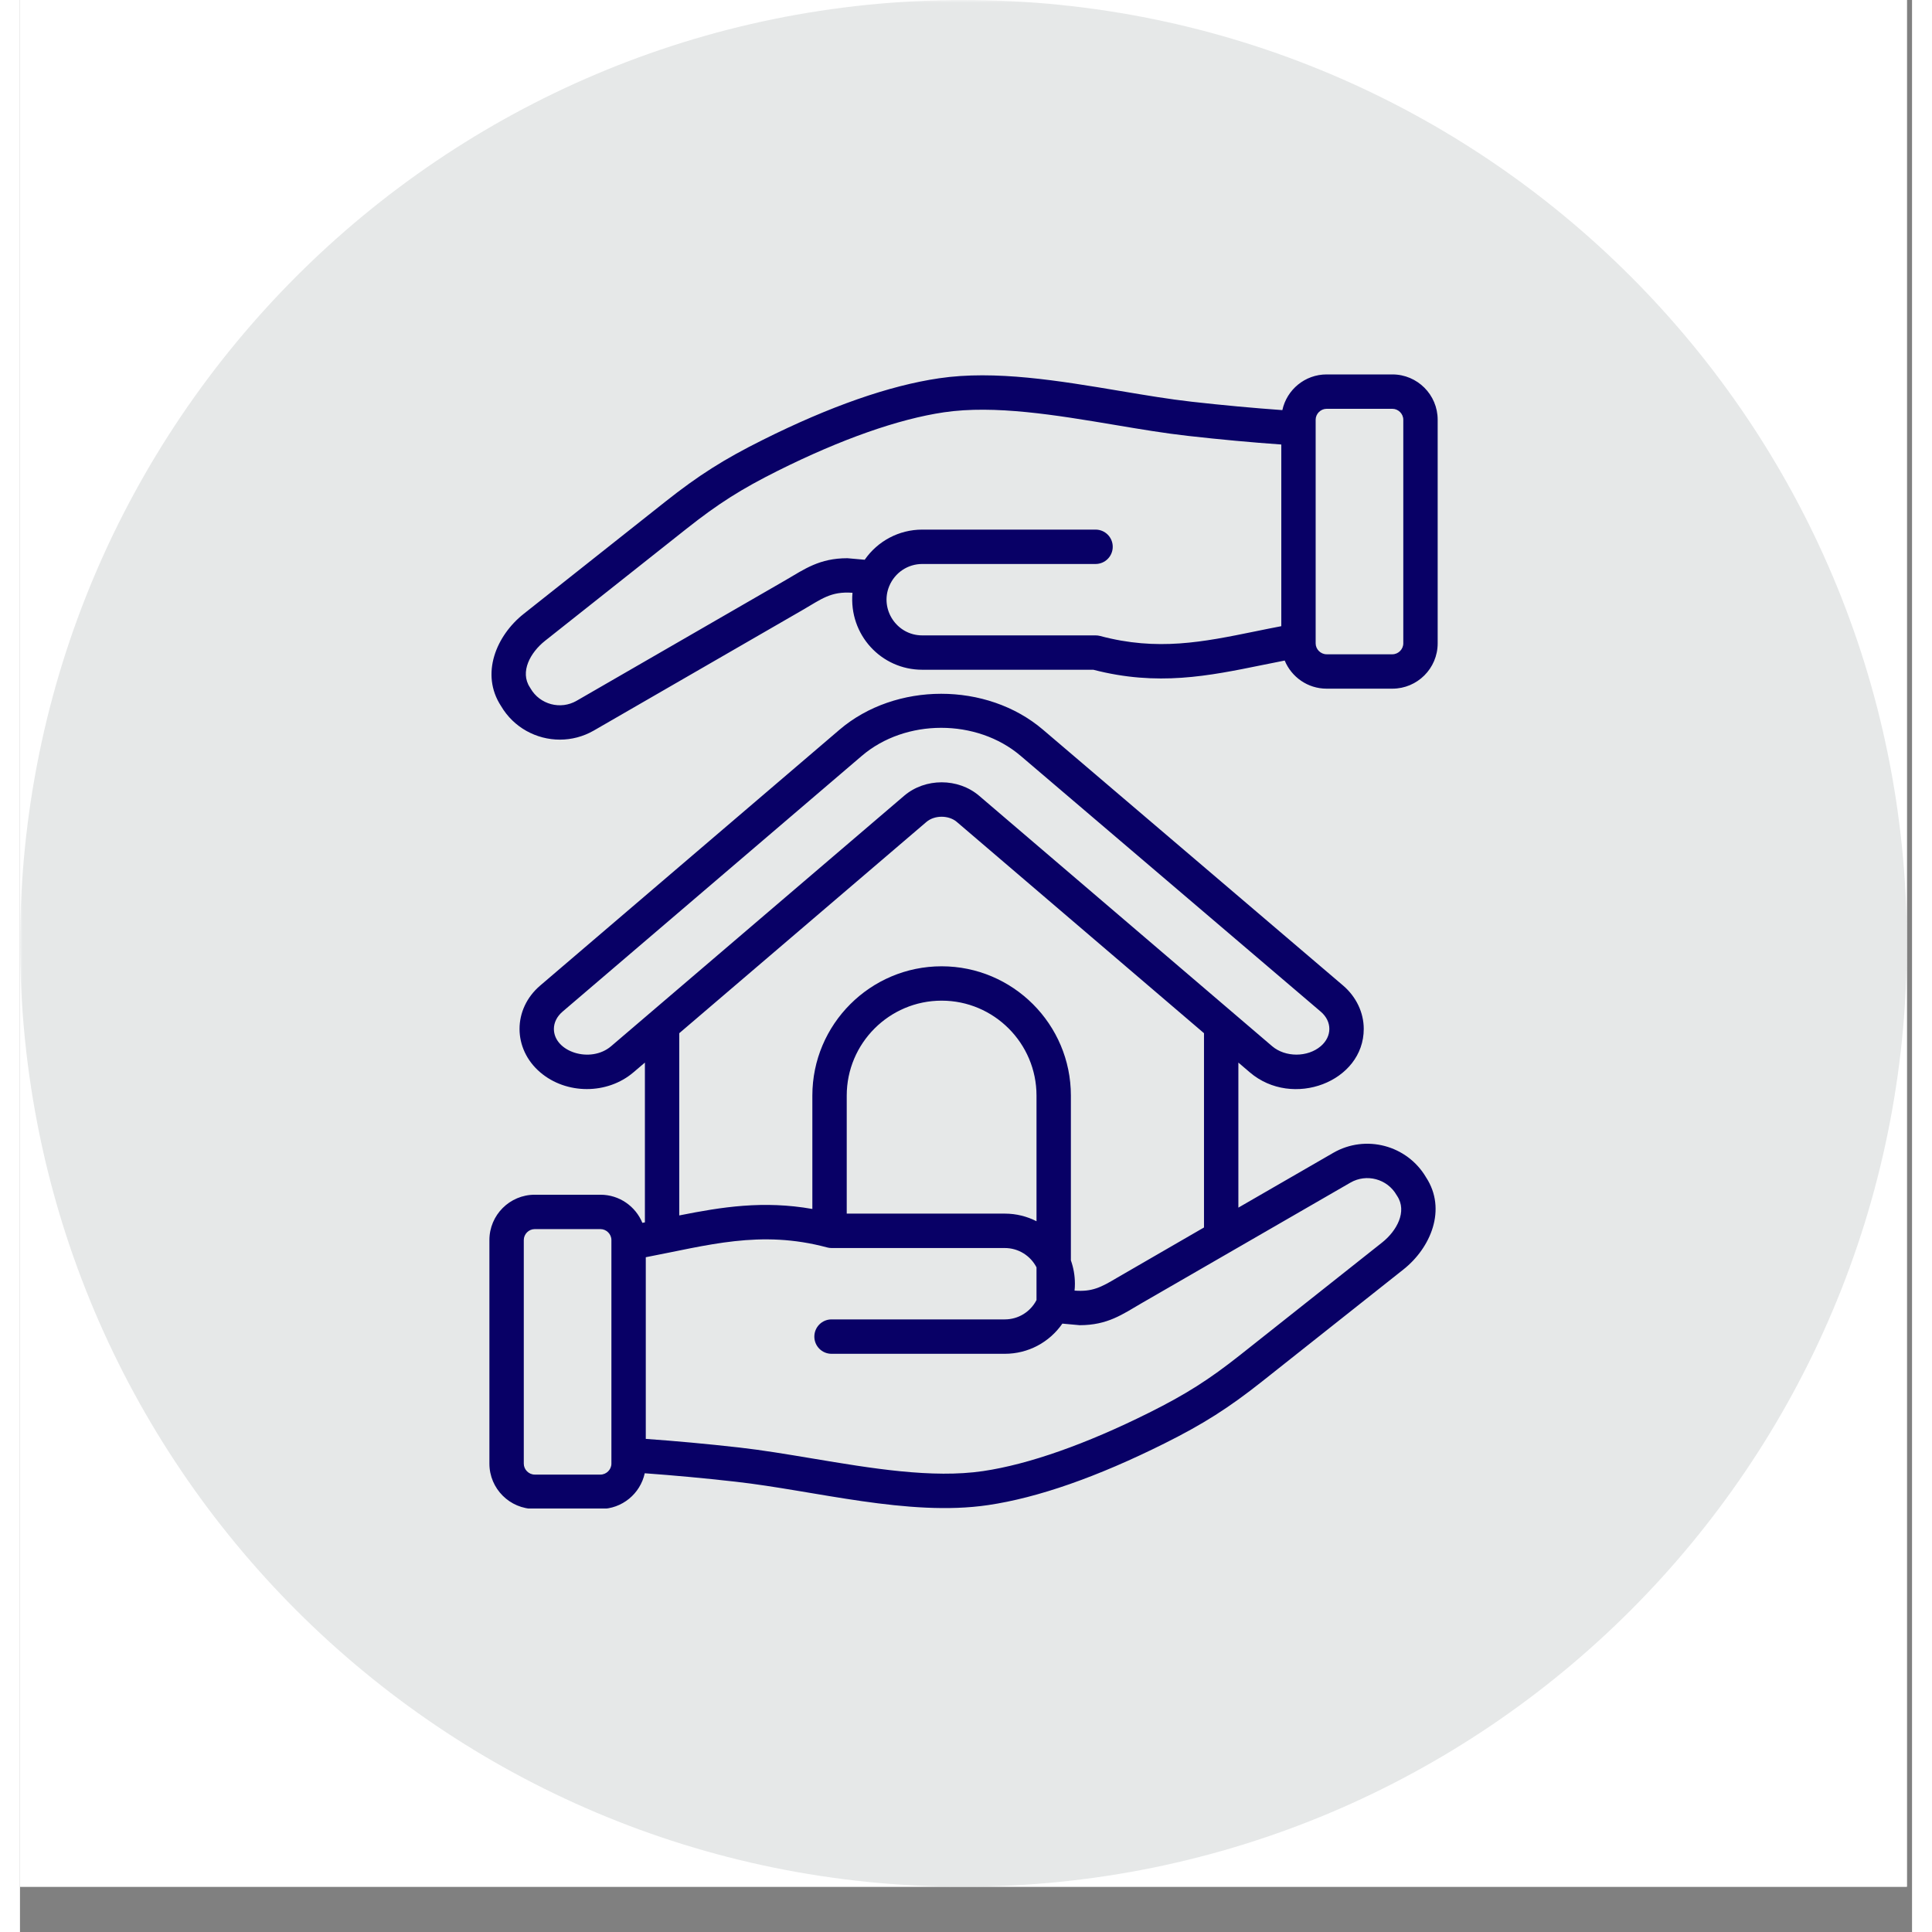
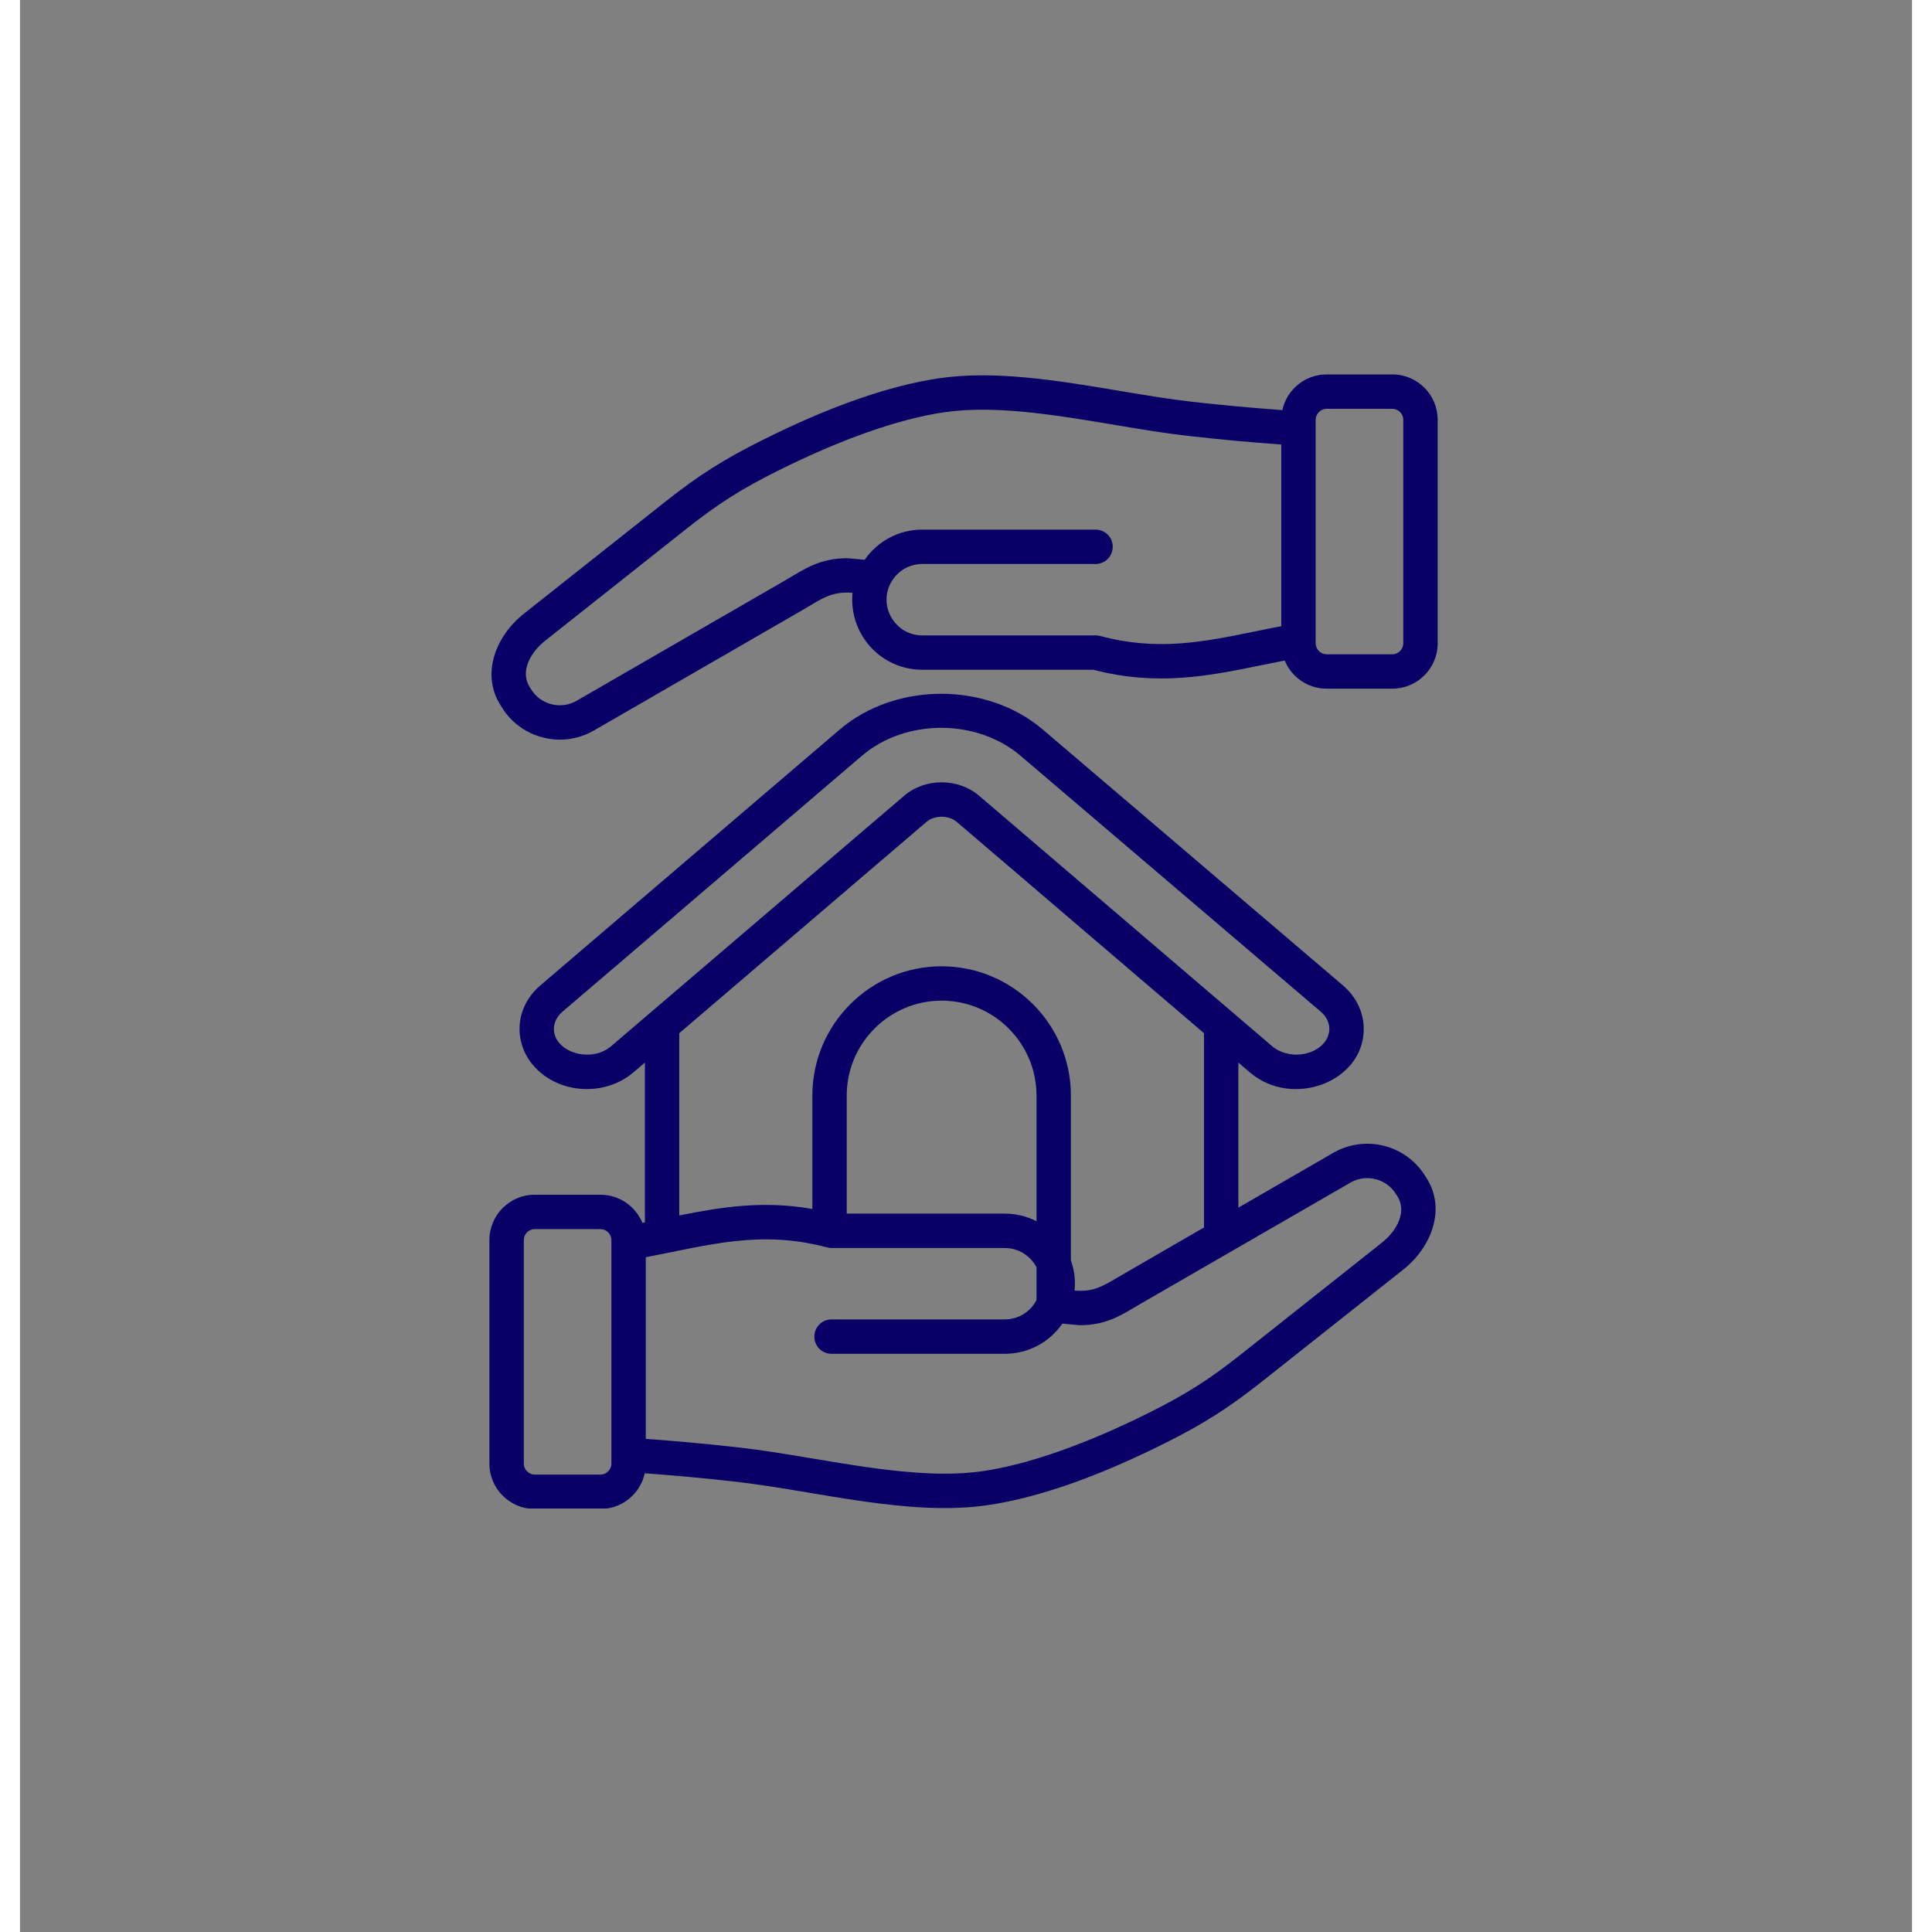
<svg xmlns="http://www.w3.org/2000/svg" width="500" zoomAndPan="magnify" viewBox="0 0 375.12 383.04" height="500" preserveAspectRatio="xMidYMid meet" version="1.0">
  <rect x="0" y="0" width="375.12" height="383.04" fill="#808080" stroke="none" />
  <defs>
    <filter x="0%" y="0%" width="100%" height="100%" id="28c88798f6">
      <feColorMatrix values="0 0 0 0 1 0 0 0 0 1 0 0 0 0 1 0 0 0 1 0" color-interpolation-filters="sRGB" />
    </filter>
    <clipPath id="88d8af0852">
      <path d="M 0.031 0 L 374.094 0 L 374.094 374.062 L 0.031 374.062 Z M 0.031 0 " clip-rule="nonzero" />
    </clipPath>
    <clipPath id="c0f6fa392b">
      <path d="M 0.031 0 L 374.094 0 L 374.094 374.062 L 0.031 374.062 Z M 0.031 0 " clip-rule="nonzero" />
    </clipPath>
    <mask id="eeb5b1793e">
      <g filter="url(#28c88798f6)">
-         <rect x="-82.526" width="540.173" fill="#000000" y="-84.269" height="551.578" fill-opacity="0.56" />
-       </g>
+         </g>
    </mask>
    <clipPath id="89ad8cb7d6">
      <path d="M 0.031 0 L 374.094 0 L 374.094 374.062 L 0.031 374.062 Z M 0.031 0 " clip-rule="nonzero" />
    </clipPath>
    <clipPath id="eecd67c0aa">
-       <path d="M 187.062 0 C 83.766 0 0.031 83.738 0.031 187.031 C 0.031 290.324 83.766 374.062 187.062 374.062 C 290.355 374.062 374.094 290.324 374.094 187.031 C 374.094 83.738 290.355 0 187.062 0 Z M 187.062 0 " clip-rule="nonzero" />
-     </clipPath>
+       </clipPath>
    <clipPath id="272989aa30">
      <path d="M 0.031 0 L 374.094 0 L 374.094 374.062 L 0.031 374.062 Z M 0.031 0 " clip-rule="nonzero" />
    </clipPath>
    <clipPath id="26b1c3b160">
-       <path d="M 187.062 0 C 83.766 0 0.031 83.738 0.031 187.031 C 0.031 290.324 83.766 374.062 187.062 374.062 C 290.355 374.062 374.094 290.324 374.094 187.031 C 374.094 83.738 290.355 0 187.062 0 Z M 187.062 0 " clip-rule="nonzero" />
+       <path d="M 187.062 0 C 83.766 0 0.031 83.738 0.031 187.031 C 0.031 290.324 83.766 374.062 187.062 374.062 C 290.355 374.062 374.094 290.324 374.094 187.031 C 374.094 83.738 290.355 0 187.062 0 M 187.062 0 " clip-rule="nonzero" />
    </clipPath>
    <clipPath id="db8a194b66">
      <rect x="0" width="375" y="0" height="375" />
    </clipPath>
    <clipPath id="2128116418">
-       <rect x="0" width="375" y="0" height="375" />
-     </clipPath>
+       </clipPath>
    <clipPath id="6f9b53b8a5">
      <path d="M 93 74 L 282 74 L 282 299.074 L 93 299.074 Z M 93 74 " clip-rule="nonzero" />
    </clipPath>
    <clipPath id="7fbef417f9">
      <rect x="0" width="375" y="0" height="375" />
    </clipPath>
  </defs>
  <g clip-path="url(#88d8af0852)">
-     <path fill="#ffffff" d="M 0.031 0 L 374.094 0 L 374.094 374.062 L 0.031 374.062 Z M 0.031 0 " fill-opacity="1" fill-rule="nonzero" />
-     <path fill="#ffffff" d="M 0.031 0 L 374.094 0 L 374.094 374.062 L 0.031 374.062 Z M 0.031 0 " fill-opacity="1" fill-rule="nonzero" />
    <g>
      <g clip-path="url(#7fbef417f9)">
        <g clip-path="url(#c0f6fa392b)">
          <g mask="url(#eeb5b1793e)">
            <g>
              <g clip-path="url(#2128116418)">
                <g clip-path="url(#89ad8cb7d6)">
                  <g clip-path="url(#eecd67c0aa)">
                    <g>
                      <g clip-path="url(#db8a194b66)">
                        <g clip-path="url(#272989aa30)">
                          <g clip-path="url(#26b1c3b160)">
                            <path fill="#d2d6d6" d="M 0.031 0 L 374.094 0 L 374.094 374.062 L 0.031 374.062 Z M 0.031 0 " fill-opacity="1" fill-rule="nonzero" />
                          </g>
                        </g>
                      </g>
                    </g>
                  </g>
                </g>
              </g>
            </g>
          </g>
        </g>
        <g clip-path="url(#6f9b53b8a5)">
          <path fill="#080066" d="M 270.059 246.34 L 242.004 268.57 C 235.734 273.535 231.156 276.441 223.852 280.086 C 211.344 286.328 199.965 290.332 190.945 291.66 C 180.879 293.148 168.77 291.113 157.059 289.152 C 151.973 288.305 147.176 287.5 142.594 286.984 C 136.078 286.254 130.113 285.703 124.074 285.277 L 124.074 249.258 C 136.371 246.914 146.781 243.762 160.016 247.316 C 160.305 247.395 160.598 247.434 160.898 247.434 L 195.254 247.434 C 197.988 247.434 200.363 248.992 201.539 251.266 L 201.539 257.75 C 200.328 260.098 197.926 261.586 195.254 261.586 L 160.898 261.586 C 159.012 261.586 157.492 263.117 157.492 264.996 C 157.492 266.879 159.012 268.406 160.898 268.406 L 195.254 268.406 C 199.883 268.406 204.102 266.129 206.664 262.422 L 210.098 262.734 C 215.648 262.734 218.602 260.566 222.355 258.383 L 263.781 234.465 C 266.973 232.625 271.074 233.723 272.918 236.918 C 272.957 236.984 272.996 237.047 273.035 237.102 C 275.094 240.199 272.938 244.062 270.059 246.34 Z M 117.258 290.188 C 117.258 291.359 116.262 292.352 115.09 292.352 L 102.051 292.352 C 100.879 292.352 99.887 291.359 99.887 290.188 L 99.887 245.848 C 99.887 244.672 100.879 243.684 102.051 243.684 L 115.09 243.684 C 116.262 243.684 117.258 244.672 117.258 245.848 Z M 201.539 242.125 L 201.539 217.211 C 201.539 206.836 193.102 198.391 182.73 198.391 C 172.355 198.391 163.914 206.836 163.914 217.211 L 163.914 240.613 L 195.254 240.613 C 197.52 240.613 199.656 241.16 201.539 242.125 Z M 179.715 162.957 L 130.711 204.844 L 130.711 240.973 C 139.145 239.289 147.398 237.98 157.098 239.691 L 157.098 217.211 C 157.098 203.074 168.598 191.578 182.73 191.578 C 196.859 191.578 208.355 203.074 208.355 217.211 L 208.355 249.883 C 208.871 251.336 209.152 252.887 209.152 254.512 C 209.152 254.969 209.129 255.422 209.082 255.875 C 212.578 256.145 214.316 255.234 217.492 253.34 L 234.746 243.359 L 234.746 204.844 L 185.738 162.957 C 184.137 161.586 181.324 161.586 179.715 162.957 Z M 117.207 207.418 C 113.109 210.918 105.855 208.527 105.855 203.996 C 105.855 202.734 106.465 201.516 107.566 200.574 L 166.898 149.863 C 175.57 142.445 189.703 142.445 198.391 149.852 L 257.895 200.574 C 260.168 202.512 260.164 205.48 257.895 207.418 C 255.281 209.648 250.867 209.648 248.254 207.418 L 190.172 157.777 C 185.996 154.207 179.465 154.207 175.289 157.777 Z M 260.371 228.566 L 241.562 239.426 L 241.562 210.668 L 243.82 212.598 C 252.316 219.863 266.418 214.465 266.418 203.996 C 266.418 200.75 264.926 197.617 262.316 195.387 L 202.812 144.66 C 191.68 135.172 173.586 135.18 162.469 144.684 L 103.141 195.395 C 97.676 200.062 97.684 207.938 103.141 212.598 C 108.324 217.027 116.449 217.031 121.633 212.598 L 123.898 210.668 L 123.898 242.348 C 123.734 242.379 123.562 242.41 123.398 242.445 C 122.055 239.176 118.84 236.867 115.09 236.867 L 102.051 236.867 C 97.102 236.867 93.07 240.895 93.07 245.848 L 93.07 290.188 C 93.07 295.137 97.102 299.168 102.051 299.168 L 115.09 299.168 C 119.387 299.168 122.988 296.133 123.867 292.09 C 129.719 292.516 135.512 293.047 141.832 293.758 C 157.621 295.527 176.184 300.734 191.938 298.402 C 201.801 296.949 213.566 292.836 226.895 286.184 C 234.574 282.352 239.633 279.141 246.234 273.91 L 274.289 251.68 C 279.68 247.414 282.934 239.781 278.77 233.418 C 275.016 227.039 266.789 224.859 260.371 228.566 Z M 274.258 127.555 C 274.258 128.727 273.27 129.719 272.098 129.719 L 259.055 129.719 C 257.875 129.719 256.883 128.727 256.883 127.555 L 256.883 83.215 C 256.883 82.043 257.875 81.051 259.055 81.051 L 272.098 81.051 C 273.27 81.051 274.258 82.043 274.258 83.215 Z M 244.93 125.172 C 234.52 127.297 225.523 129.133 214.129 126.082 C 213.84 126.012 213.547 125.973 213.246 125.973 L 178.883 125.973 C 173.824 125.973 170.438 120.793 172.34 116.211 C 173.449 113.535 176.02 111.816 178.883 111.816 L 213.246 111.816 C 215.133 111.816 216.652 110.289 216.652 108.406 C 216.652 106.52 215.133 105 213.246 105 L 178.883 105 C 174.266 105 170.043 107.277 167.477 110.977 L 164.043 110.672 C 158.488 110.672 155.543 112.836 151.789 115.02 L 110.363 138.934 C 107.172 140.781 103.066 139.68 101.223 136.484 C 101.184 136.422 101.148 136.355 101.109 136.293 C 99.047 133.203 101.207 129.344 104.086 127.059 L 132.141 104.836 C 138.41 99.871 142.992 96.961 150.293 93.316 C 162.805 87.074 174.18 83.07 183.199 81.742 C 193.266 80.258 205.371 82.285 217.086 84.246 C 222.164 85.102 226.969 85.906 231.555 86.418 C 238.066 87.152 244.031 87.699 250.07 88.129 L 250.07 124.148 C 248.32 124.48 246.605 124.828 244.93 125.172 Z M 272.098 74.234 L 259.055 74.234 C 254.754 74.234 251.156 77.27 250.281 81.309 C 244.426 80.891 238.629 80.355 232.312 79.648 C 227.914 79.156 223.199 78.363 218.211 77.527 C 205.98 75.477 193.328 73.352 182.207 75 C 172.344 76.453 160.582 80.562 147.25 87.223 C 139.566 91.051 134.504 94.262 127.91 99.492 L 99.855 121.715 C 94.465 125.988 91.211 133.617 95.379 139.984 C 97.887 144.254 102.402 146.641 107.043 146.641 C 109.332 146.641 111.648 146.059 113.77 144.84 L 155.195 120.922 C 158.883 118.793 160.742 117.199 165.055 117.527 C 164.316 125.836 170.75 132.785 178.883 132.785 L 212.805 132.785 C 225.547 136.086 235.625 134.027 246.293 131.852 C 247.754 131.551 249.242 131.25 250.746 130.961 C 252.09 134.227 255.305 136.535 259.051 136.535 L 272.094 136.535 C 277.043 136.535 281.074 132.512 281.074 127.559 L 281.074 83.215 C 281.078 78.262 277.043 74.234 272.098 74.234 Z M 272.098 74.234 " fill-opacity="1" fill-rule="evenodd" />
        </g>
      </g>
    </g>
  </g>
</svg>